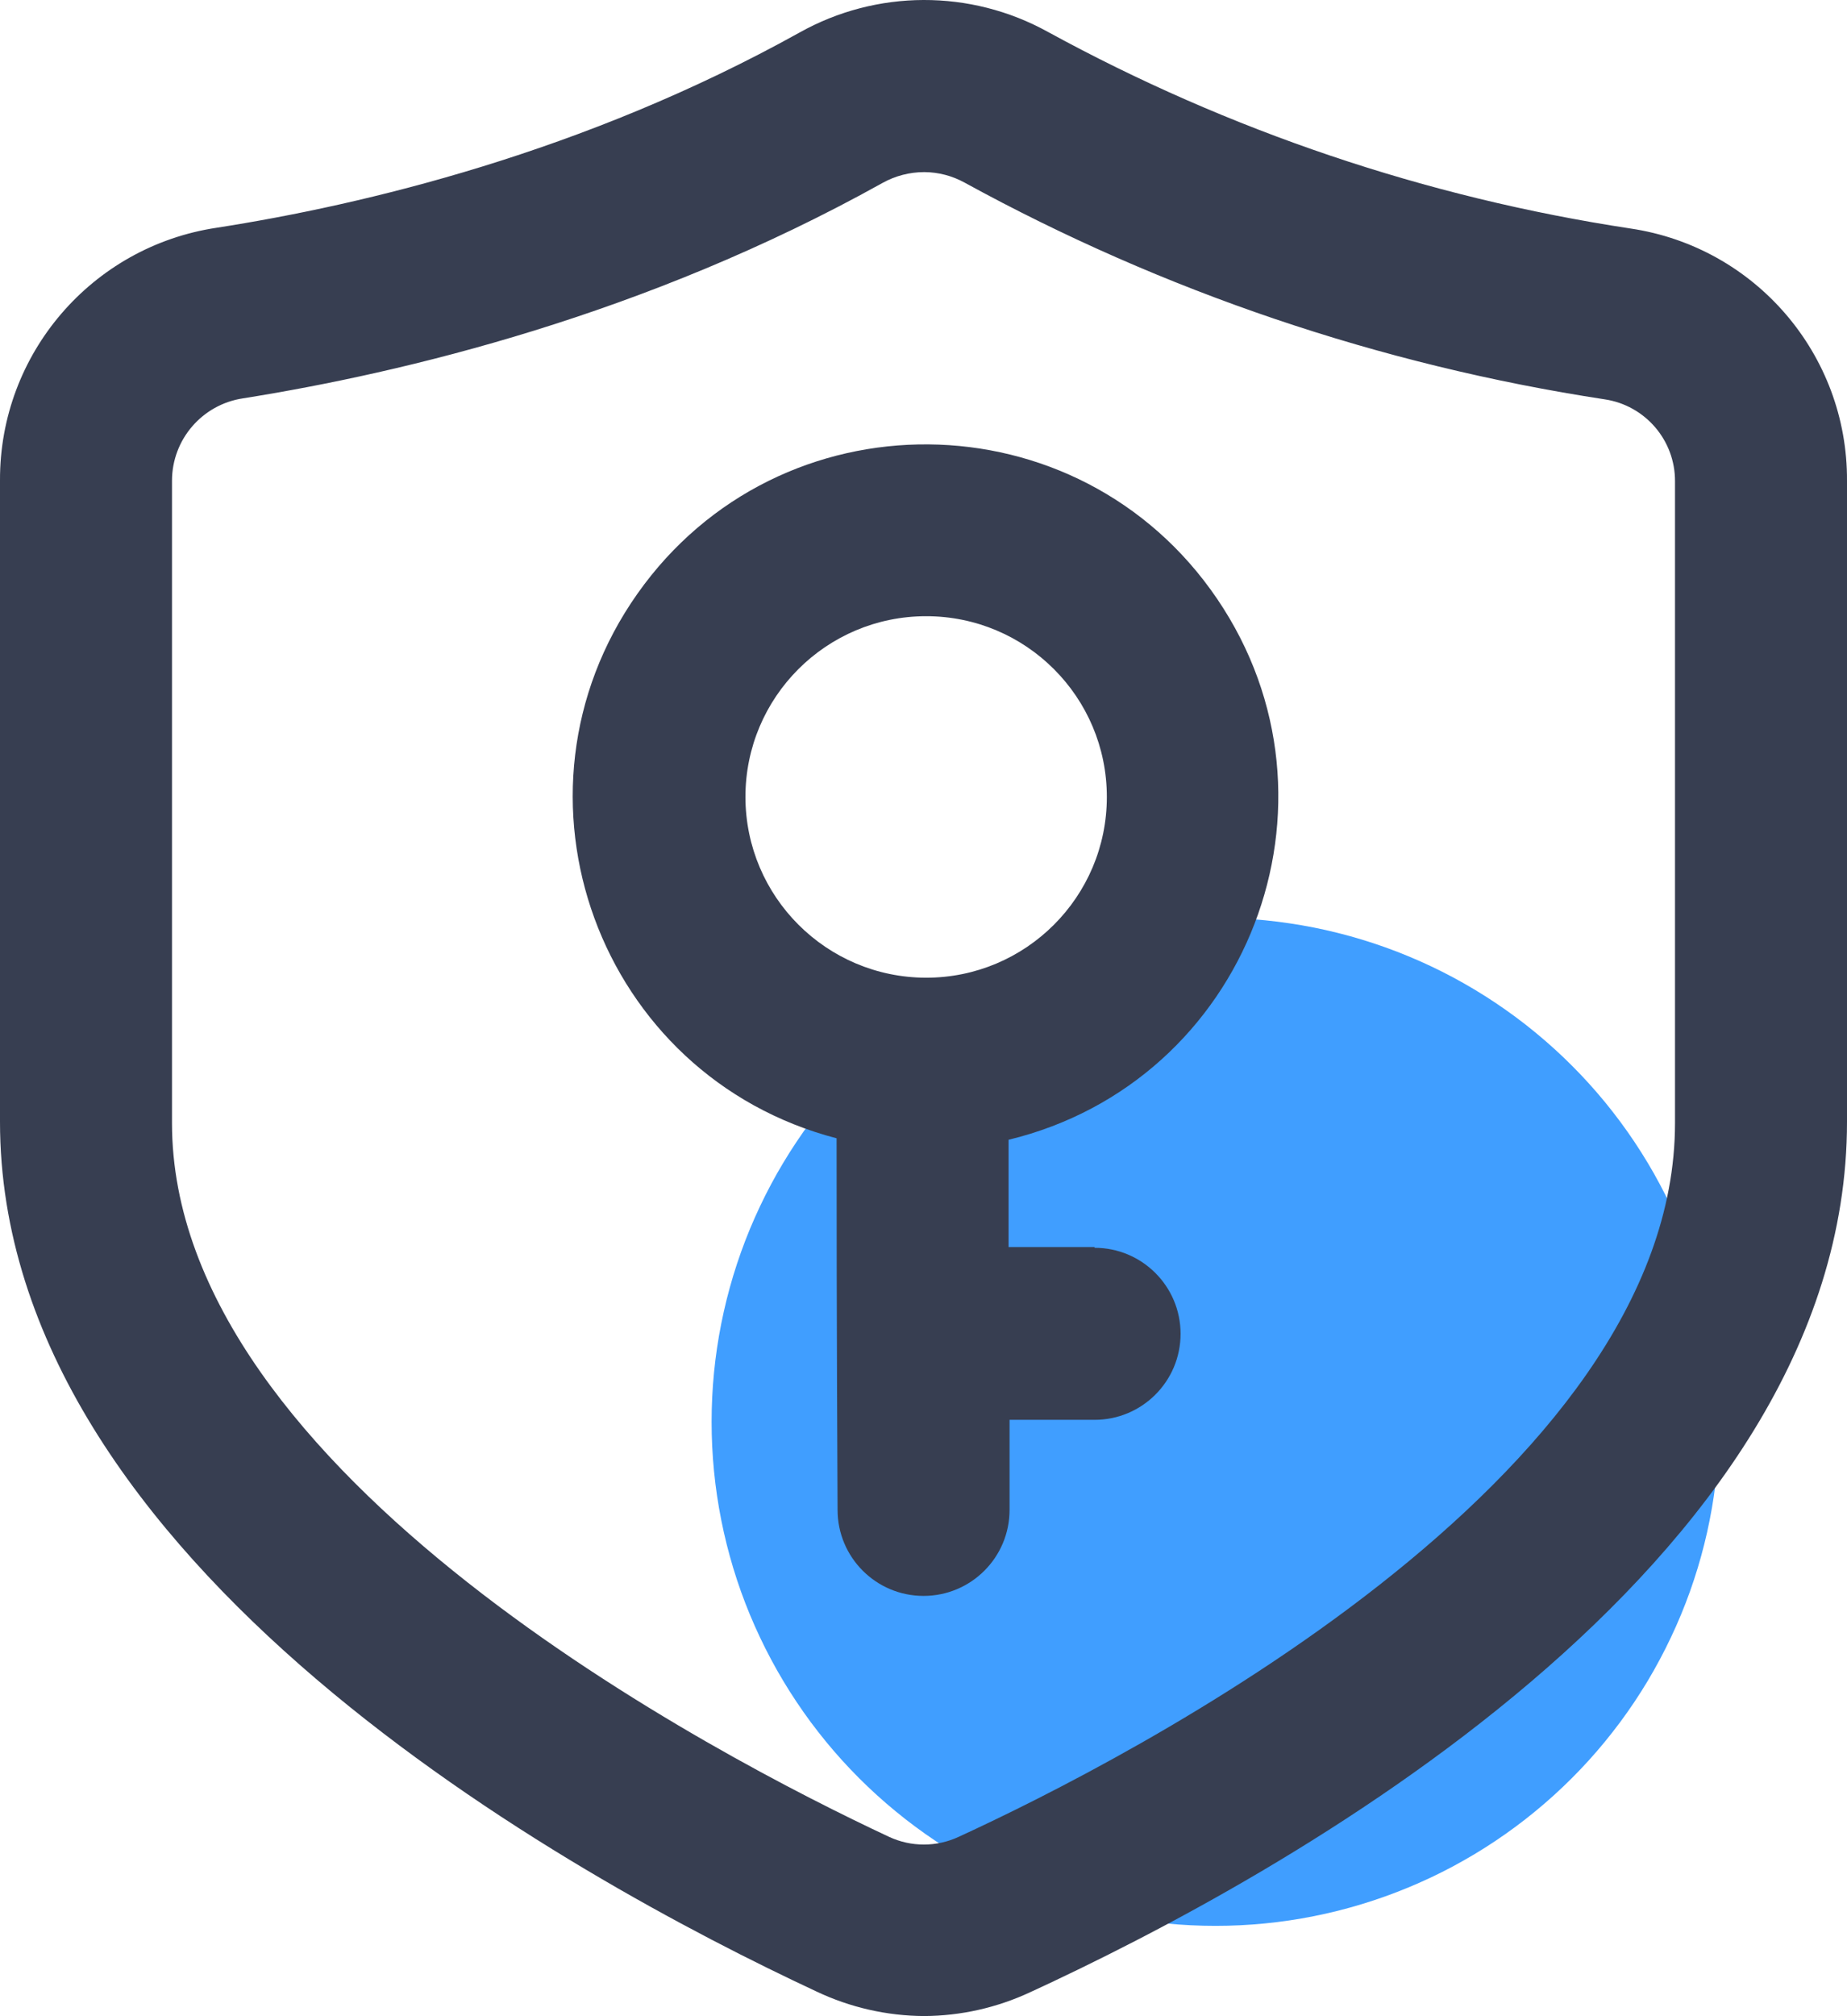
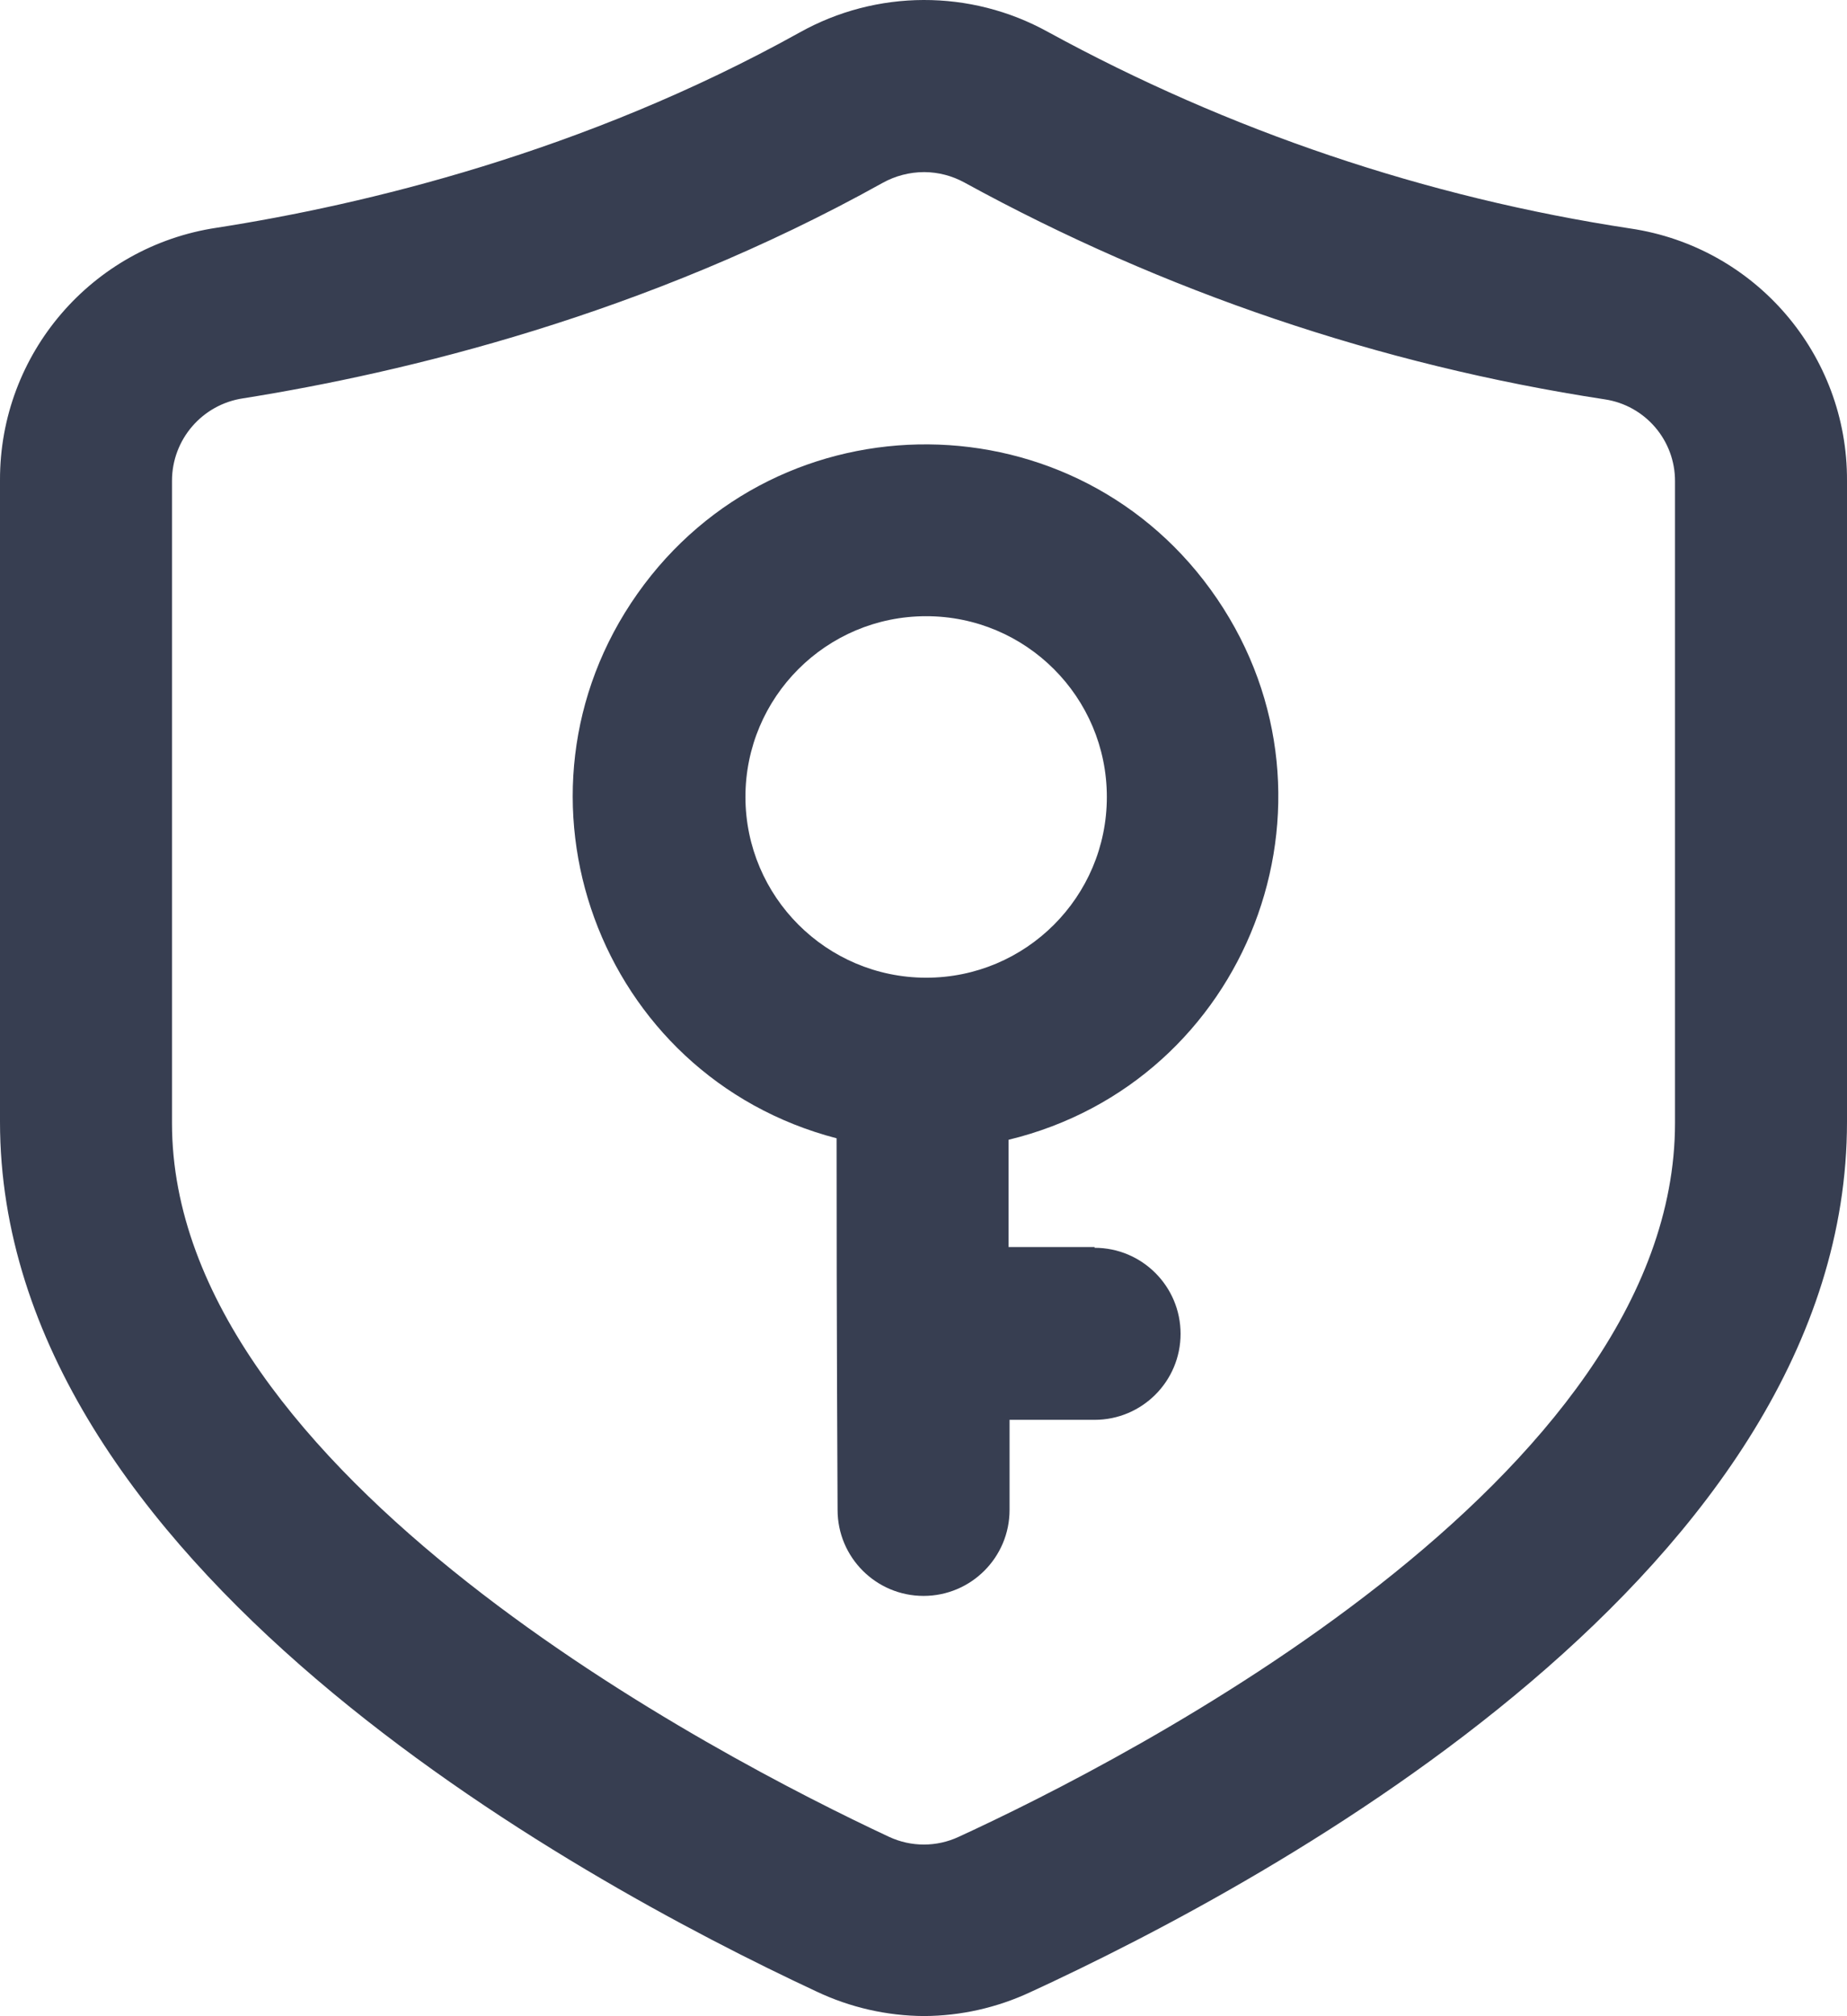
<svg xmlns="http://www.w3.org/2000/svg" fill="none" version="1.1" width="54.984" height="60" viewBox="0 0 54.984 60">
  <g>
    <g>
-       <path d="M51.184,42.316Q51.184,42.684,51.166,43.052Q51.147,43.42,51.111,43.786Q51.075,44.153,51.021,44.517Q50.967,44.881,50.895,45.243Q50.824,45.604,50.734,45.961Q50.645,46.318,50.538,46.67Q50.431,47.023,50.307,47.37Q50.183,47.716,50.042,48.056Q49.901,48.397,49.743,48.729Q49.586,49.062,49.412,49.387Q49.239,49.712,49.05,50.028Q48.86,50.344,48.656,50.65Q48.451,50.956,48.232,51.252Q48.012,51.547,47.779,51.832Q47.545,52.117,47.298,52.39Q47.051,52.662,46.79,52.923Q46.53,53.183,46.257,53.43Q45.984,53.678,45.699,53.911Q45.415,54.145,45.119,54.364Q44.823,54.584,44.517,54.788Q44.211,54.993,43.895,55.182Q43.579,55.371,43.255,55.545Q42.93,55.719,42.597,55.876Q42.264,56.033,41.924,56.174Q41.584,56.315,41.237,56.439Q40.89,56.563,40.538,56.67Q40.185,56.777,39.828,56.867Q39.471,56.956,39.11,57.028Q38.749,57.1,38.385,57.154Q38.02,57.208,37.654,57.244Q37.287,57.28,36.92,57.298Q36.552,57.316,36.184,57.316Q35.815,57.316,35.448,57.298Q35.08,57.28,34.713,57.244Q34.347,57.208,33.983,57.154Q33.618,57.1,33.257,57.028Q32.896,56.956,32.539,56.867Q32.182,56.777,31.829,56.67Q31.477,56.563,31.13,56.439Q30.784,56.315,30.443,56.174Q30.103,56.033,29.77,55.876Q29.437,55.719,29.113,55.545Q28.788,55.371,28.472,55.182Q28.156,54.993,27.85,54.788Q27.544,54.584,27.248,54.364Q26.952,54.145,26.668,53.911Q26.383,53.678,26.11,53.43Q25.837,53.183,25.577,52.923Q25.317,52.662,25.069,52.39Q24.822,52.117,24.588,51.832Q24.355,51.547,24.135,51.252Q23.916,50.956,23.712,50.65Q23.507,50.344,23.318,50.028Q23.128,49.712,22.955,49.387Q22.781,49.062,22.624,48.729Q22.466,48.397,22.325,48.056Q22.184,47.716,22.06,47.37Q21.936,47.023,21.829,46.67Q21.723,46.318,21.633,45.961Q21.544,45.604,21.472,45.243Q21.4,44.881,21.346,44.517Q21.292,44.153,21.256,43.786Q21.22,43.42,21.202,43.052Q21.184,42.684,21.184,42.316Q21.184,41.948,21.202,41.58Q21.22,41.212,21.256,40.846Q21.292,40.479,21.346,40.115Q21.4,39.751,21.472,39.39Q21.544,39.029,21.633,38.671Q21.723,38.314,21.829,37.962Q21.936,37.61,22.06,37.263Q22.184,36.916,22.325,36.576Q22.466,36.236,22.624,35.903Q22.781,35.57,22.955,35.245Q23.128,34.92,23.318,34.605Q23.507,34.289,23.712,33.983Q23.916,33.676,24.135,33.381Q24.355,33.085,24.588,32.8Q24.822,32.516,25.069,32.243Q25.317,31.97,25.577,31.71Q25.837,31.449,26.11,31.202Q26.383,30.955,26.668,30.721Q26.952,30.487,27.248,30.268Q27.544,30.049,27.85,29.844Q28.156,29.64,28.472,29.45Q28.788,29.261,29.113,29.087Q29.437,28.914,29.77,28.756Q30.103,28.599,30.443,28.458Q30.784,28.317,31.13,28.193Q31.477,28.069,31.829,27.962Q32.182,27.855,32.539,27.766Q32.896,27.676,33.257,27.604Q33.618,27.533,33.983,27.479Q34.347,27.424,34.713,27.388Q35.08,27.352,35.448,27.334Q35.815,27.316,36.184,27.316Q36.552,27.316,36.92,27.334Q37.287,27.352,37.654,27.388Q38.02,27.424,38.385,27.479Q38.749,27.533,39.11,27.604Q39.471,27.676,39.828,27.766Q40.185,27.855,40.538,27.962Q40.89,28.069,41.237,28.193Q41.584,28.317,41.924,28.458Q42.264,28.599,42.597,28.756Q42.93,28.914,43.255,29.087Q43.579,29.261,43.895,29.45Q44.211,29.64,44.517,29.844Q44.823,30.049,45.119,30.268Q45.415,30.487,45.699,30.721Q45.984,30.955,46.257,31.202Q46.53,31.449,46.79,31.71Q47.051,31.97,47.298,32.243Q47.545,32.516,47.779,32.8Q48.012,33.085,48.232,33.381Q48.451,33.676,48.656,33.983Q48.86,34.289,49.05,34.605Q49.239,34.92,49.412,35.245Q49.586,35.57,49.743,35.903Q49.901,36.236,50.042,36.576Q50.183,36.916,50.307,37.263Q50.431,37.61,50.538,37.962Q50.645,38.314,50.734,38.671Q50.824,39.029,50.895,39.39Q50.967,39.751,51.021,40.115Q51.075,40.479,51.111,40.846Q51.147,41.212,51.166,41.58Q51.184,41.948,51.184,42.316Z" fill="#409EFF" fill-opacity="1" style="mix-blend-mode:passthrough" />
-     </g>
+       </g>
    <g>
      <path d="M27.509,60C26.4,59.994,25.306,59.744,24.305,59.269C16.991,55.857,0,46.505,0,33.387L0,14.29C-0.011,10.533,2.735,7.335,6.451,6.778C10.818,6.098,17.375,4.54,23.797,0.971C26.093,-0.316,28.891,-0.324,31.195,0.949C36.588,3.897,42.456,5.877,48.533,6.8C52.254,7.349,55.004,10.551,54.984,14.312L54.984,33.387C54.984,46.666,37.986,55.922,30.676,59.287C29.684,59.751,28.603,59.995,27.509,60ZM27.509,5.122C27.076,5.123,26.651,5.234,26.273,5.444C19.203,9.382,12.017,11.094,7.237,11.855C6.021,12.036,5.121,13.079,5.12,14.308L5.12,33.424C5.12,43.887,21.46,52.327,26.47,54.668C27.125,54.972,27.881,54.972,28.536,54.668C33.539,52.368,49.864,44.03,49.864,33.42L49.864,14.33C49.872,13.106,48.977,12.062,47.765,11.884C41.086,10.863,34.637,8.68,28.712,5.433C28.346,5.232,27.937,5.125,27.52,5.122L27.509,5.122Z" fill="#373E51" fill-opacity="1" style="mix-blend-mode:passthrough" />
    </g>
    <g>
      <path d="M32.585,37.114L30.025,37.114L30.025,33.921C37.149,32.194,40.353,23.881,36.231,17.819C32.109,11.757,23.2,11.681,18.975,17.671C14.75,23.662,17.811,32.029,24.905,33.877C24.905,35.808,24.905,39.118,24.934,44.936C24.934,46.35,26.08,47.496,27.494,47.496C28.908,47.496,30.054,46.35,30.054,44.936L30.054,42.256L32.585,42.256C33.998,42.256,35.145,41.11,35.145,39.696C35.145,38.282,33.998,37.136,32.585,37.136L32.585,37.114ZM22.191,23.722C22.189,20.75,24.598,18.339,27.57,18.339C30.542,18.338,32.951,20.747,32.95,23.719C32.95,26.691,30.539,29.1,27.567,29.098C24.601,29.092,22.197,26.688,22.191,23.722Z" fill="#373E51" fill-opacity="1" style="mix-blend-mode:passthrough" />
    </g>
  </g>
</svg>